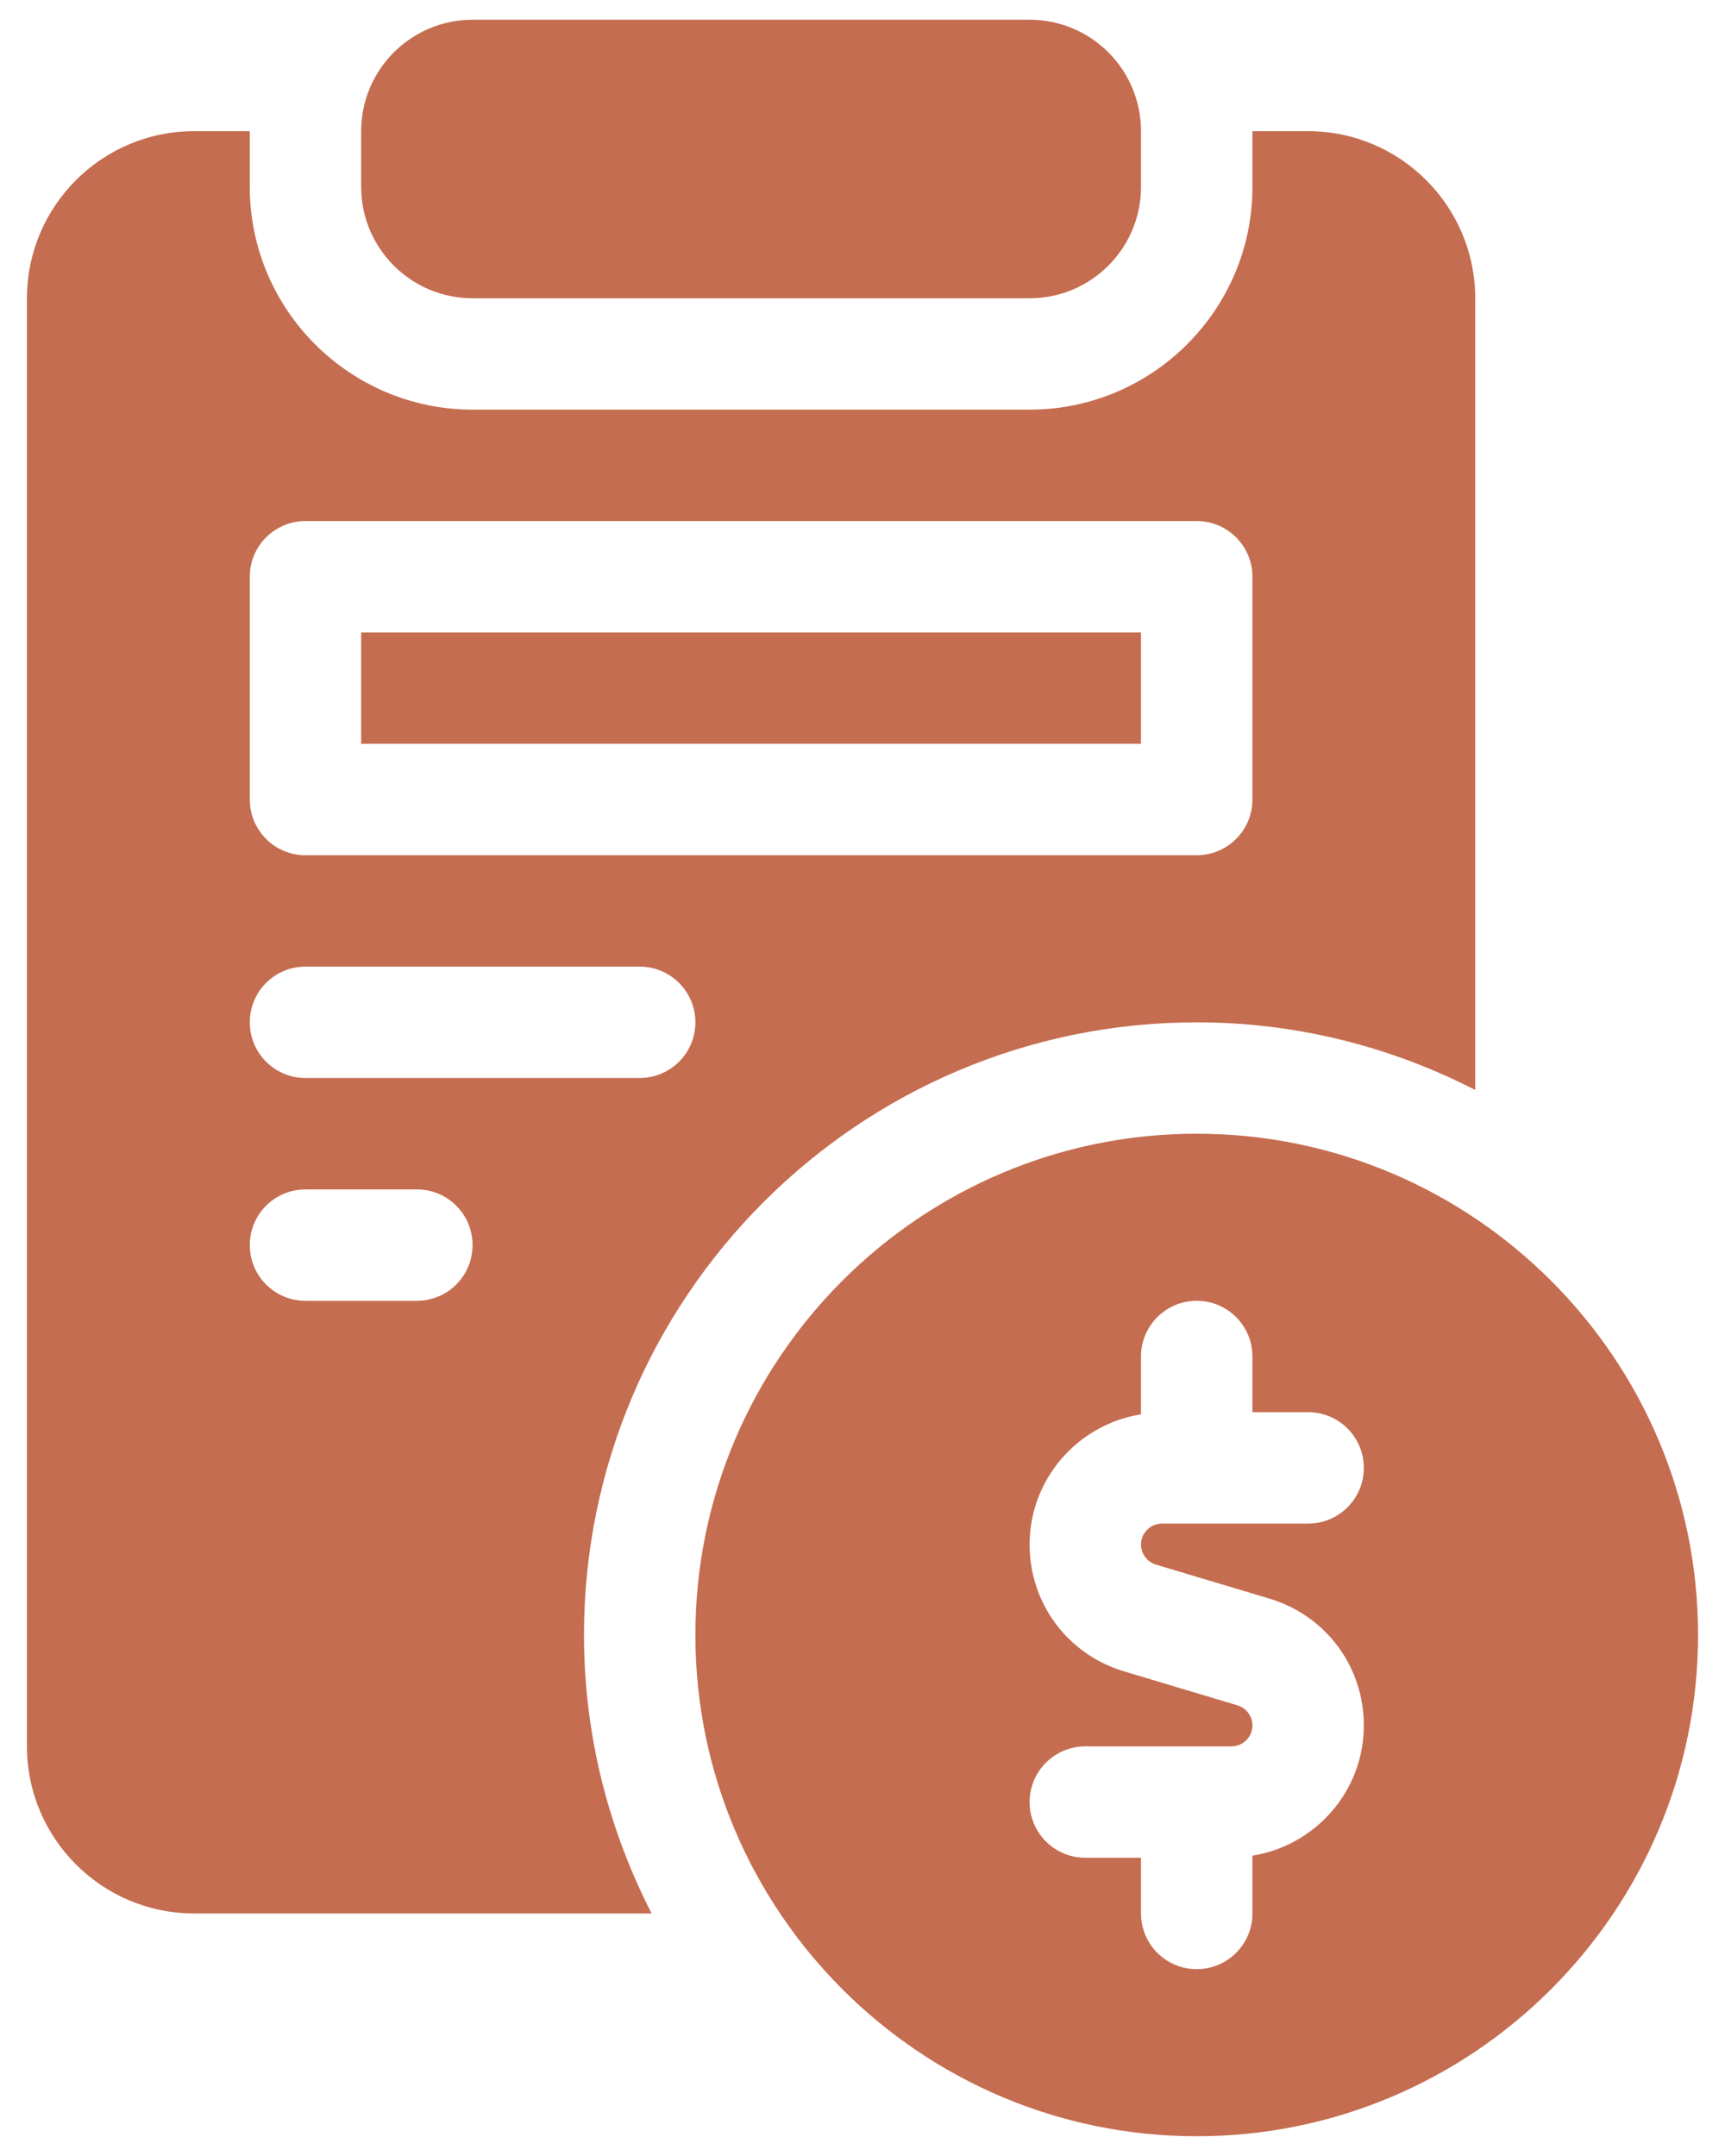
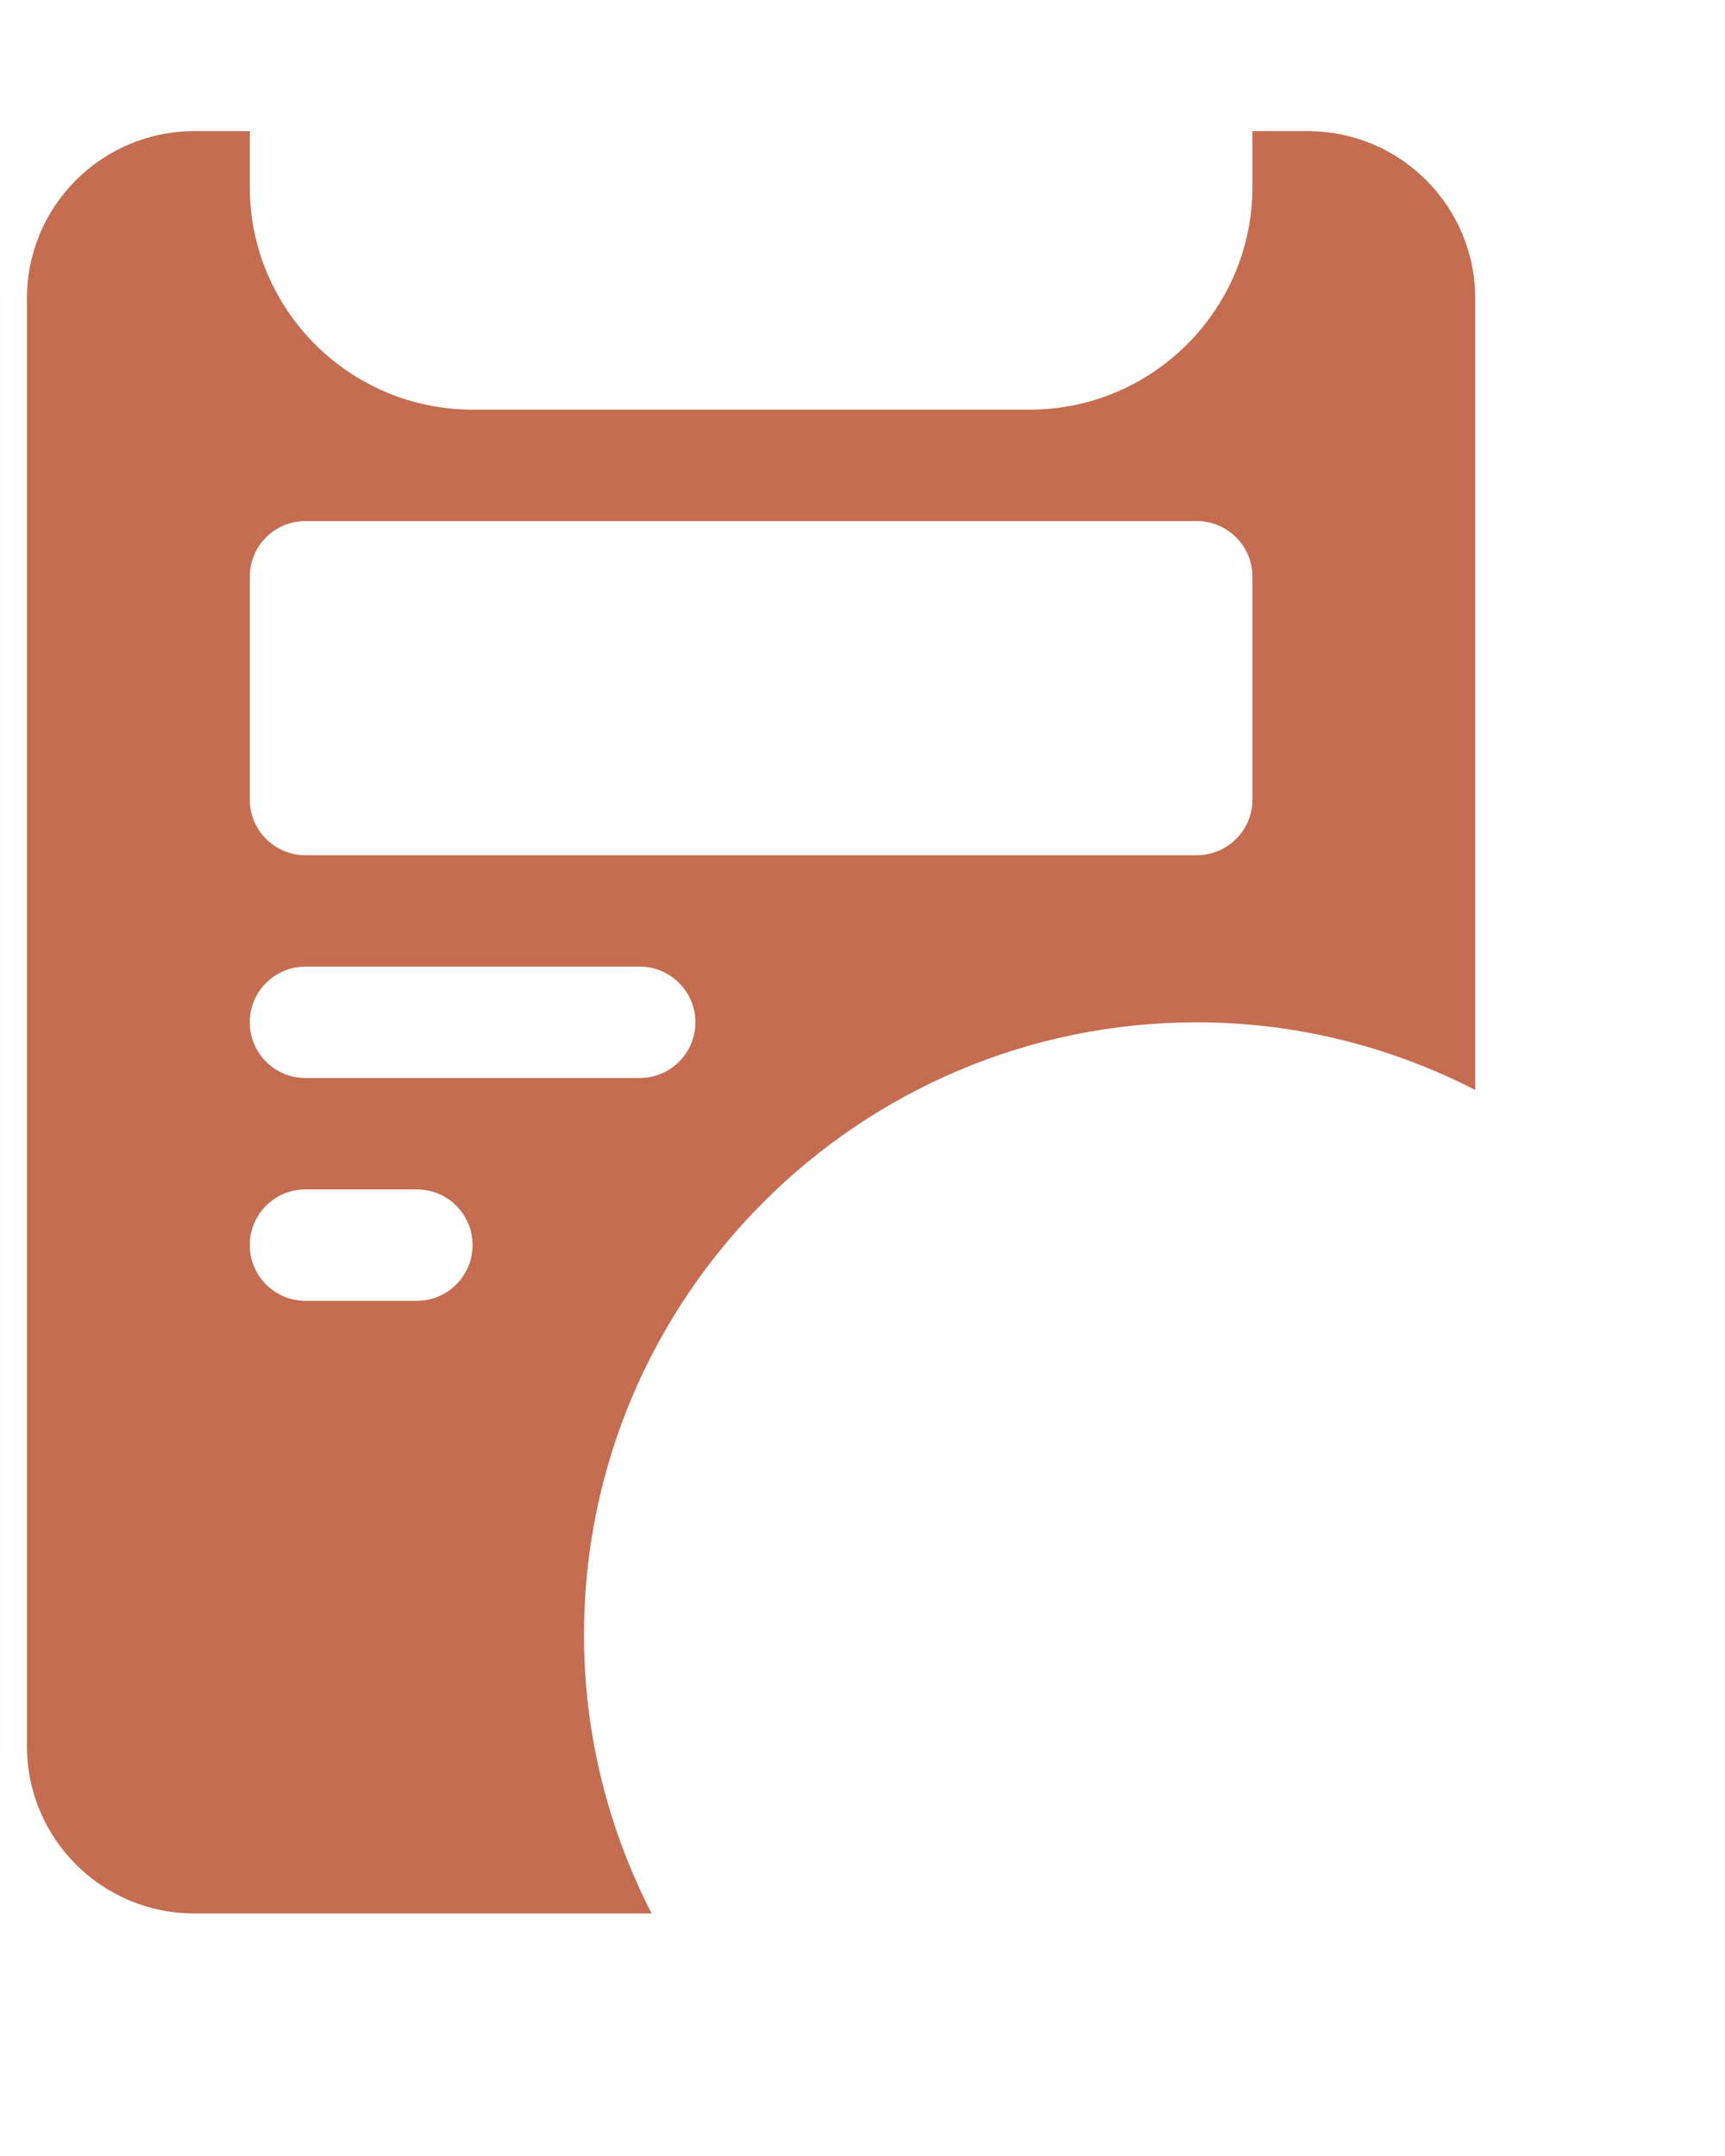
<svg xmlns="http://www.w3.org/2000/svg" width="40" height="50" viewBox="0 0 40 50" fill="none">
-   <path d="M10.958 6.917H23.875C25.302 6.917 26.458 5.76 26.458 4.333V3.042C26.458 1.615 25.302 0.458 23.875 0.458H10.958C9.532 0.458 8.375 1.615 8.375 3.042V4.333C8.375 5.76 9.532 6.917 10.958 6.917Z" fill="#C56D50" />
-   <path d="M27.75 26.292C21.34 26.292 16.125 31.507 16.125 37.917C16.125 44.327 21.34 49.542 27.75 49.542C34.16 49.542 39.375 44.327 39.375 37.917C39.375 31.507 34.16 26.292 27.75 26.292ZM26.805 36.285L29.438 37.074C30.746 37.468 31.625 38.649 31.625 40.015C31.625 41.541 30.503 42.8 29.042 43.035V44.375C29.042 45.089 28.464 45.667 27.75 45.667C27.036 45.667 26.458 45.089 26.458 44.375V43.084H25.167C24.453 43.084 23.875 42.506 23.875 41.792C23.875 41.078 24.453 40.5 25.167 40.5H28.556C28.823 40.5 29.042 40.282 29.042 40.015C29.042 39.801 28.899 39.61 28.695 39.549L26.062 38.76C24.754 38.366 23.875 37.185 23.875 35.819C23.875 34.293 24.997 33.034 26.458 32.799V31.459C26.458 30.745 27.036 30.167 27.75 30.167C28.464 30.167 29.042 30.745 29.042 31.459V32.75H30.333C31.047 32.75 31.625 33.328 31.625 34.042C31.625 34.756 31.047 35.334 30.333 35.334H26.944C26.677 35.334 26.458 35.552 26.458 35.819C26.458 36.032 26.601 36.224 26.805 36.285Z" fill="#C56D50" />
-   <path d="M26.458 14.667H8.375V17.25H26.458V14.667Z" fill="#C56D50" />
  <path d="M27.75 23.709C30.077 23.709 32.268 24.282 34.208 25.277V6.917C34.208 4.78 32.47 3.042 30.333 3.042H29.042V4.334C29.042 7.183 26.724 9.5 23.875 9.5H10.958C8.109 9.5 5.792 7.183 5.792 4.334V3.042H4.5C2.363 3.042 0.625 4.78 0.625 6.917V40.5C0.625 42.637 2.363 44.375 4.5 44.375H15.11C14.115 42.435 13.542 40.244 13.542 37.917C13.542 30.082 19.916 23.709 27.75 23.709ZM5.792 13.375C5.792 12.662 6.369 12.084 7.083 12.084H27.75C28.464 12.084 29.042 12.662 29.042 13.375V18.542C29.042 19.255 28.464 19.834 27.75 19.834H7.083C6.369 19.834 5.792 19.255 5.792 18.542V13.375ZM7.083 22.417H14.833C15.547 22.417 16.125 22.995 16.125 23.709C16.125 24.422 15.547 25 14.833 25H7.083C6.369 25 5.792 24.422 5.792 23.709C5.792 22.995 6.369 22.417 7.083 22.417ZM9.667 30.167H7.083C6.369 30.167 5.792 29.589 5.792 28.875C5.792 28.161 6.369 27.584 7.083 27.584H9.667C10.381 27.584 10.958 28.161 10.958 28.875C10.958 29.589 10.381 30.167 9.667 30.167Z" fill="#C56D50" />
</svg>